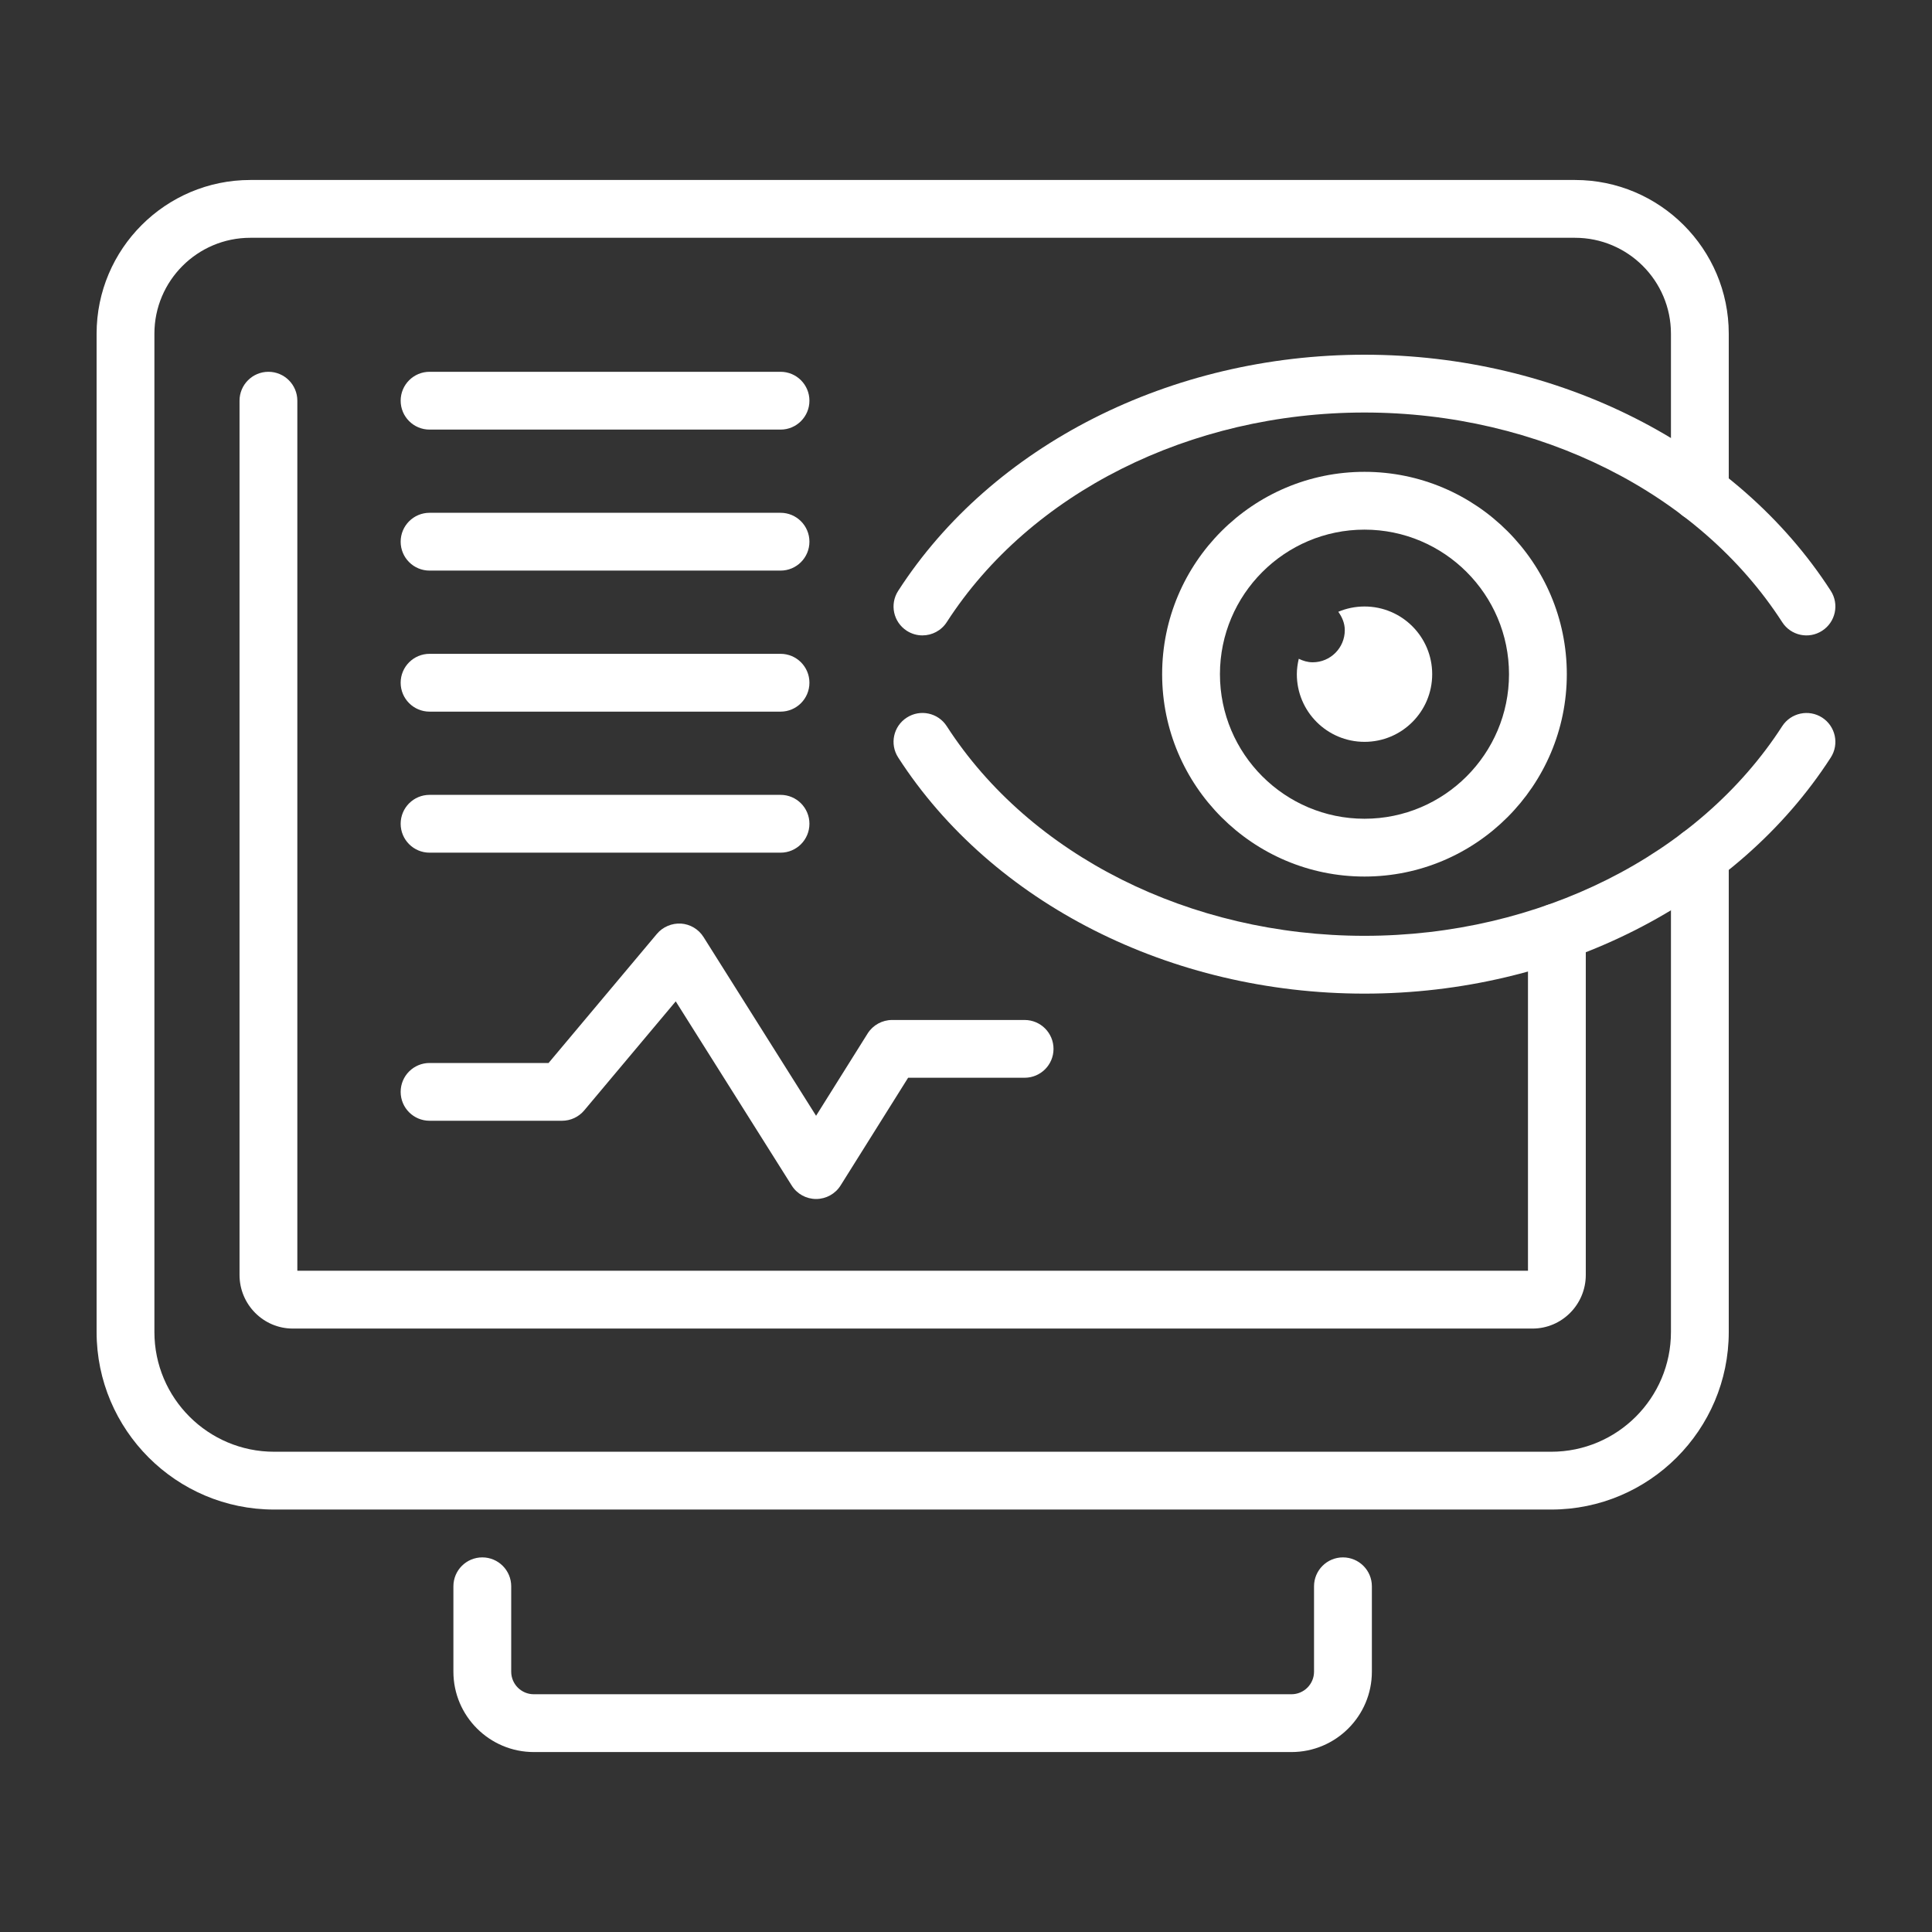
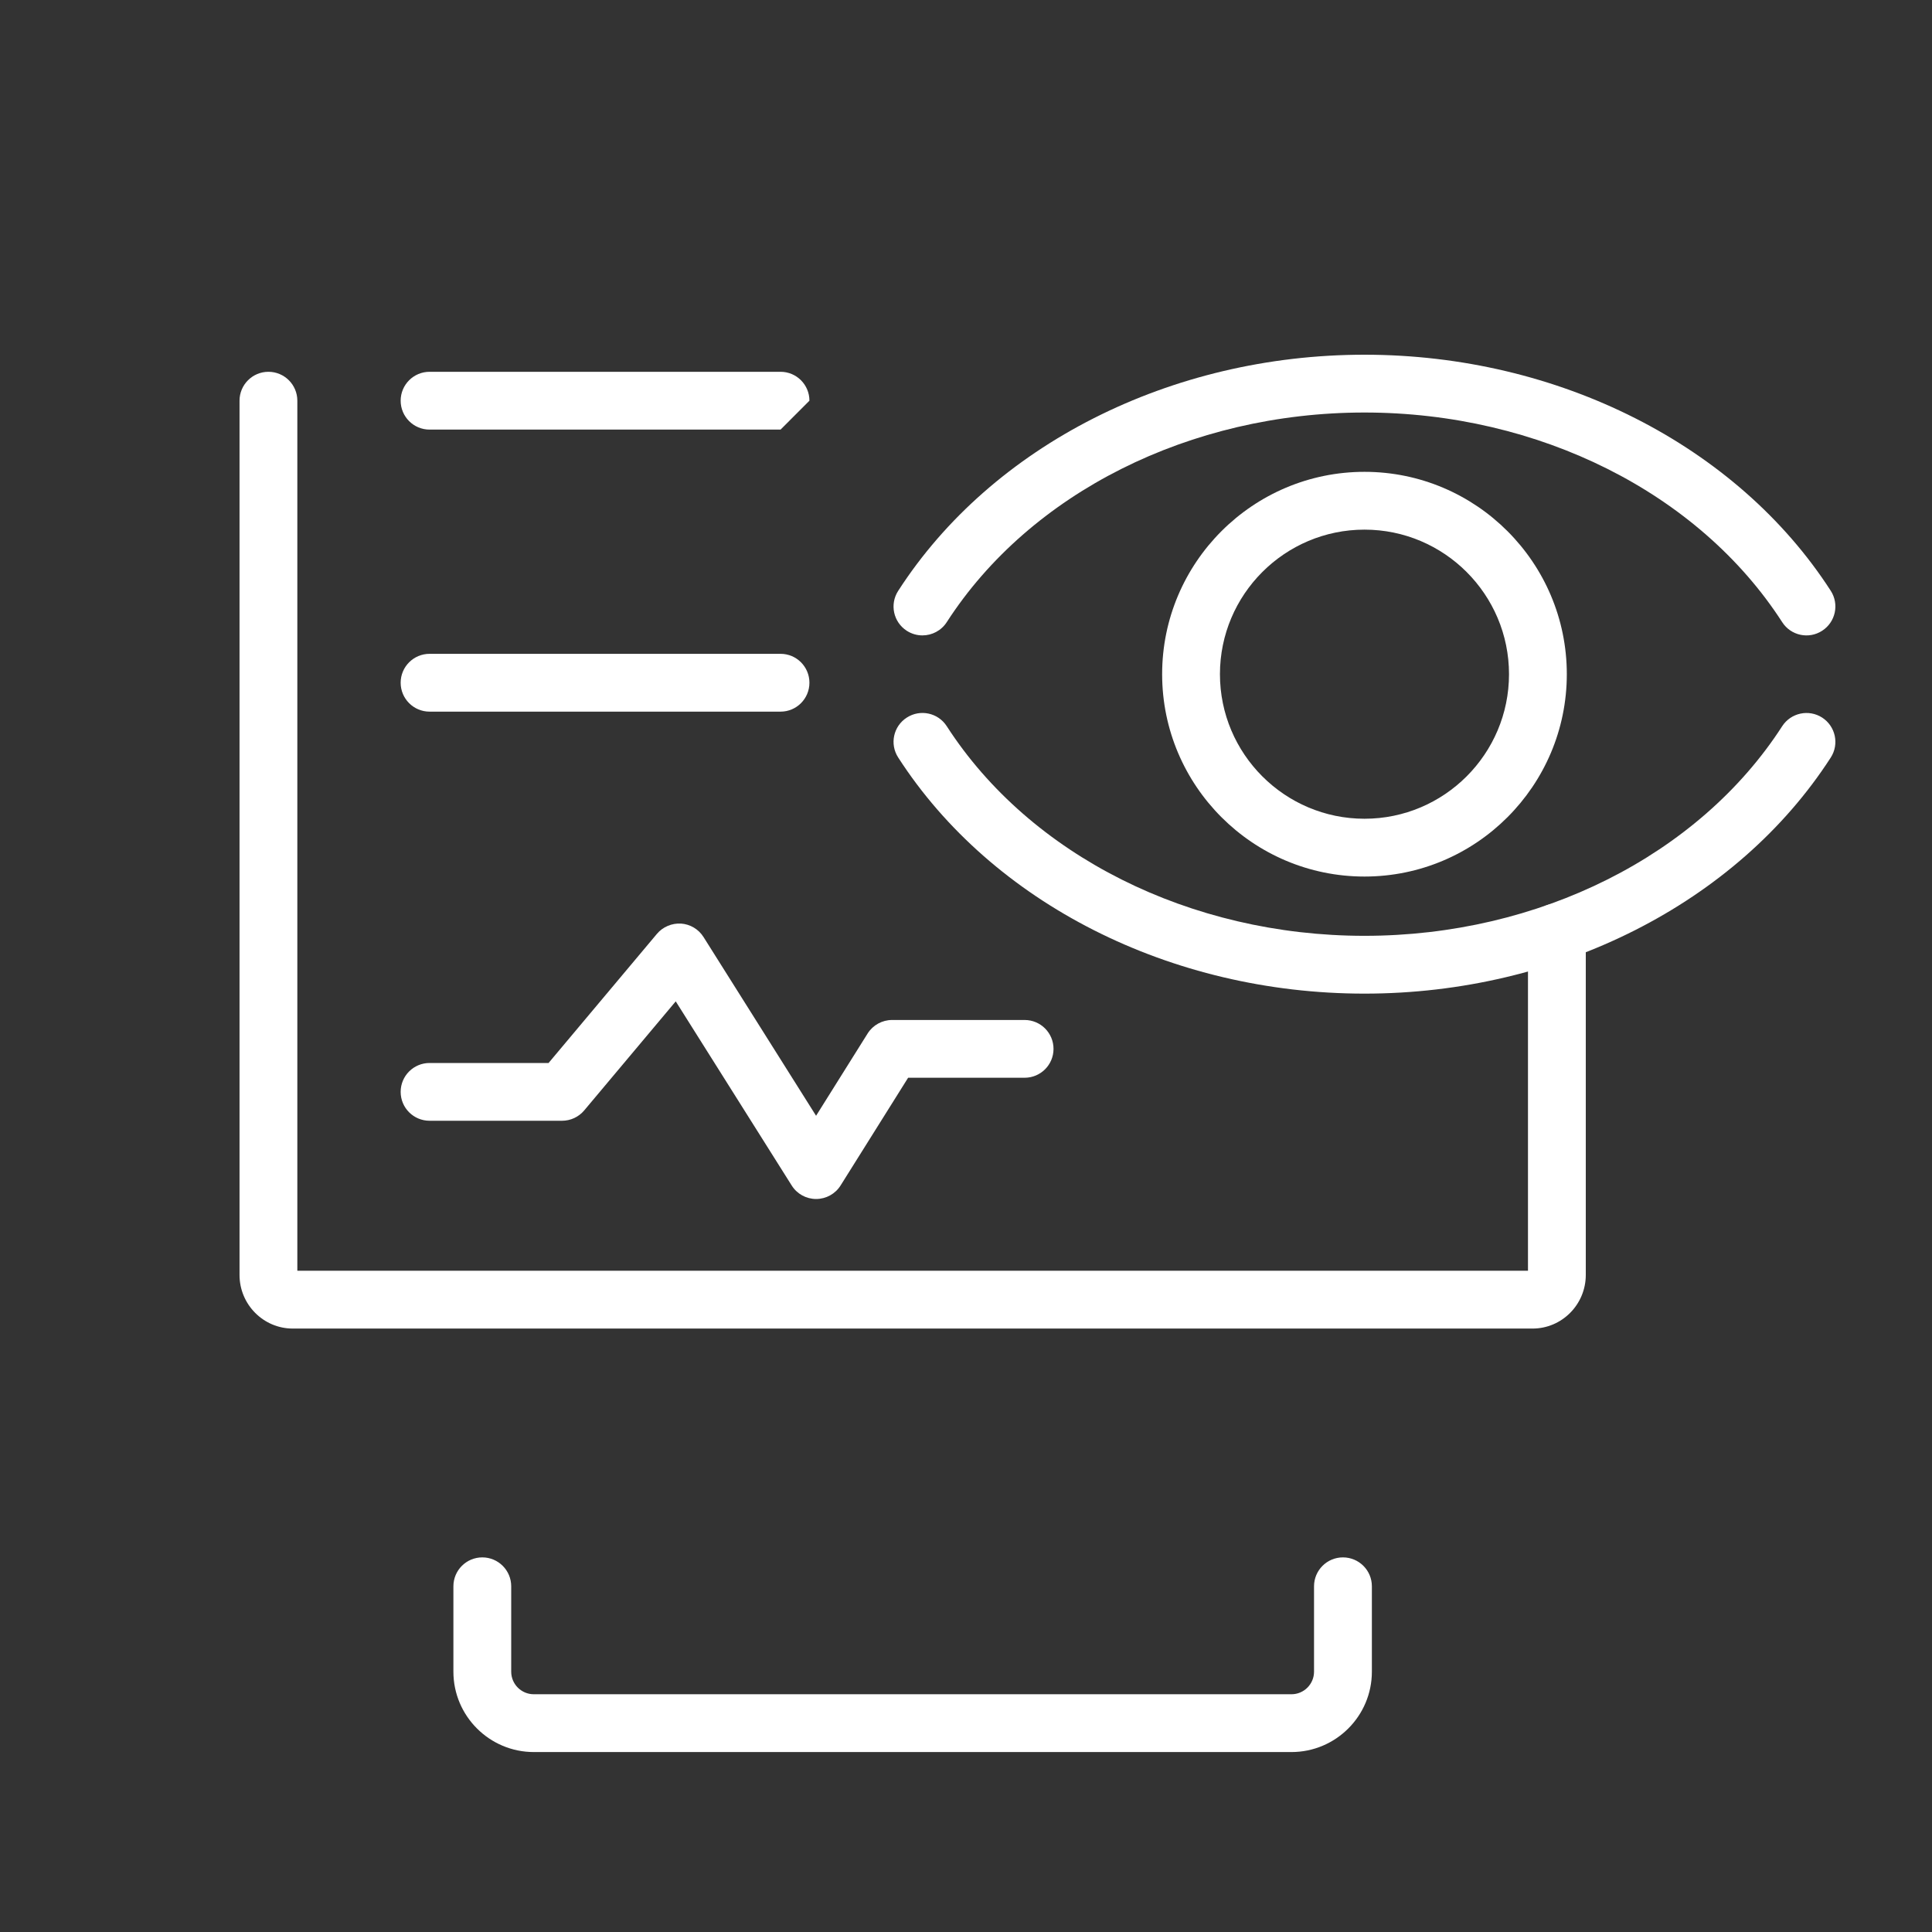
<svg xmlns="http://www.w3.org/2000/svg" width="50" height="50" viewBox="0 0 50 50" fill="none">
  <rect x="0" y="0" width="50" height="50" fill="#333333" stroke="none" />
  <path d="M39.663 34.383H7.576C6.817 34.383 6.199 33.76 6.199 32.995V10.37C6.199 9.957 6.534 9.622 6.947 9.622C7.36 9.622 7.695 9.957 7.695 10.37V32.887H39.544V24.129C39.544 23.716 39.879 23.381 40.292 23.381C40.705 23.381 41.04 23.716 41.04 24.129V32.995C41.04 33.76 40.422 34.383 39.663 34.383Z" fill="white" />
-   <path d="M40.146 39.067H7.094C4.561 39.067 2.5 37.006 2.5 34.473V8.636C2.5 6.442 4.285 4.658 6.478 4.658H40.761C42.955 4.658 44.74 6.442 44.74 8.636V12.745C44.74 13.158 44.405 13.493 43.992 13.493C43.579 13.493 43.244 13.158 43.244 12.745V8.636C43.244 7.267 42.13 6.154 40.761 6.154H6.478C5.109 6.154 3.996 7.267 3.996 8.636V34.473C3.996 36.182 5.385 37.571 7.094 37.571H40.146C41.854 37.571 43.244 36.182 43.244 34.473V22.151C43.244 21.738 43.579 21.403 43.992 21.403C44.405 21.403 44.74 21.738 44.74 22.151V34.473C44.74 37.006 42.679 39.067 40.146 39.067Z" fill="white" />
  <path d="M33.423 45.343H13.815C12.668 45.343 11.734 44.41 11.734 43.263V41.053C11.734 40.64 12.069 40.305 12.482 40.305C12.895 40.305 13.23 40.64 13.23 41.053V43.263C13.23 43.585 13.492 43.847 13.815 43.847H33.423C33.745 43.847 34.007 43.585 34.007 43.263V41.053C34.007 40.64 34.342 40.305 34.755 40.305C35.169 40.305 35.504 40.64 35.504 41.053V43.263C35.504 44.41 34.57 45.343 33.423 45.343Z" fill="white" />
  <path d="M23.872 16.444C23.733 16.444 23.593 16.405 23.468 16.325C23.12 16.101 23.02 15.638 23.245 15.291C25.675 11.522 30.299 9.18 35.312 9.18C40.326 9.18 44.95 11.521 47.38 15.29C47.604 15.637 47.504 16.1 47.157 16.324C46.81 16.549 46.347 16.45 46.123 16.101C43.965 12.755 39.823 10.676 35.312 10.676C30.802 10.676 26.659 12.755 24.502 16.101C24.359 16.323 24.118 16.444 23.872 16.444Z" fill="white" />
  <path d="M35.312 25.715C30.299 25.715 25.675 23.373 23.245 19.604C23.02 19.257 23.12 18.794 23.468 18.571C23.815 18.347 24.278 18.446 24.502 18.794C26.66 22.14 30.802 24.219 35.312 24.219C39.823 24.219 43.965 22.14 46.123 18.794C46.347 18.448 46.81 18.348 47.157 18.571C47.504 18.795 47.604 19.258 47.38 19.605C44.949 23.374 40.325 25.715 35.312 25.715Z" fill="white" />
  <path d="M35.313 22.685C32.425 22.685 30.076 20.335 30.076 17.448C30.076 14.56 32.425 12.211 35.313 12.211C38.2 12.211 40.549 14.56 40.549 17.448C40.549 20.335 38.2 22.685 35.313 22.685ZM35.313 13.707C33.25 13.707 31.572 15.385 31.572 17.448C31.572 19.511 33.25 21.189 35.313 21.189C37.376 21.189 39.053 19.511 39.053 17.448C39.053 15.385 37.376 13.707 35.313 13.707Z" fill="white" />
-   <path d="M35.314 15.696C35.073 15.696 34.843 15.745 34.635 15.833C34.733 15.97 34.803 16.128 34.803 16.309C34.803 16.768 34.431 17.14 33.972 17.14C33.842 17.14 33.722 17.103 33.612 17.049C33.582 17.178 33.562 17.31 33.562 17.448C33.562 18.415 34.347 19.199 35.314 19.199C36.281 19.199 37.065 18.415 37.065 17.448C37.065 16.48 36.281 15.696 35.314 15.696Z" fill="white" />
  <path d="M21.122 31.03C20.864 31.03 20.625 30.898 20.489 30.68L17.488 25.915L15.119 28.738C14.977 28.907 14.767 29.005 14.546 29.005H11.117C10.704 29.005 10.369 28.671 10.369 28.258C10.369 27.844 10.704 27.51 11.117 27.51H14.197L17.002 24.167C17.155 23.985 17.39 23.889 17.625 23.902C17.864 23.919 18.08 24.048 18.207 24.25L21.12 28.876L22.454 26.747C22.591 26.529 22.831 26.397 23.088 26.397H26.517C26.93 26.397 27.265 26.732 27.265 27.145C27.265 27.558 26.93 27.892 26.517 27.892H23.502L21.755 30.679C21.619 30.897 21.38 31.029 21.122 31.03C21.122 31.03 21.122 31.03 21.122 31.03Z" fill="white" />
-   <path d="M20.201 11.118H11.117C10.704 11.118 10.369 10.783 10.369 10.37C10.369 9.957 10.704 9.622 11.117 9.622H20.201C20.614 9.622 20.948 9.957 20.948 10.37C20.948 10.783 20.614 11.118 20.201 11.118Z" fill="white" />
-   <path d="M20.201 14.767H11.117C10.704 14.767 10.369 14.433 10.369 14.019C10.369 13.606 10.704 13.271 11.117 13.271H20.201C20.614 13.271 20.948 13.606 20.948 14.019C20.948 14.432 20.614 14.767 20.201 14.767Z" fill="white" />
+   <path d="M20.201 11.118H11.117C10.704 11.118 10.369 10.783 10.369 10.37C10.369 9.957 10.704 9.622 11.117 9.622H20.201C20.614 9.622 20.948 9.957 20.948 10.37Z" fill="white" />
  <path d="M20.201 18.417H11.117C10.704 18.417 10.369 18.082 10.369 17.669C10.369 17.256 10.704 16.921 11.117 16.921H20.201C20.614 16.921 20.948 17.256 20.948 17.669C20.948 18.082 20.614 18.417 20.201 18.417Z" fill="white" />
-   <path d="M20.201 22.067H11.117C10.704 22.067 10.369 21.732 10.369 21.319C10.369 20.905 10.704 20.571 11.117 20.571H20.201C20.614 20.571 20.948 20.906 20.948 21.319C20.948 21.732 20.614 22.067 20.201 22.067Z" fill="white" />
</svg>